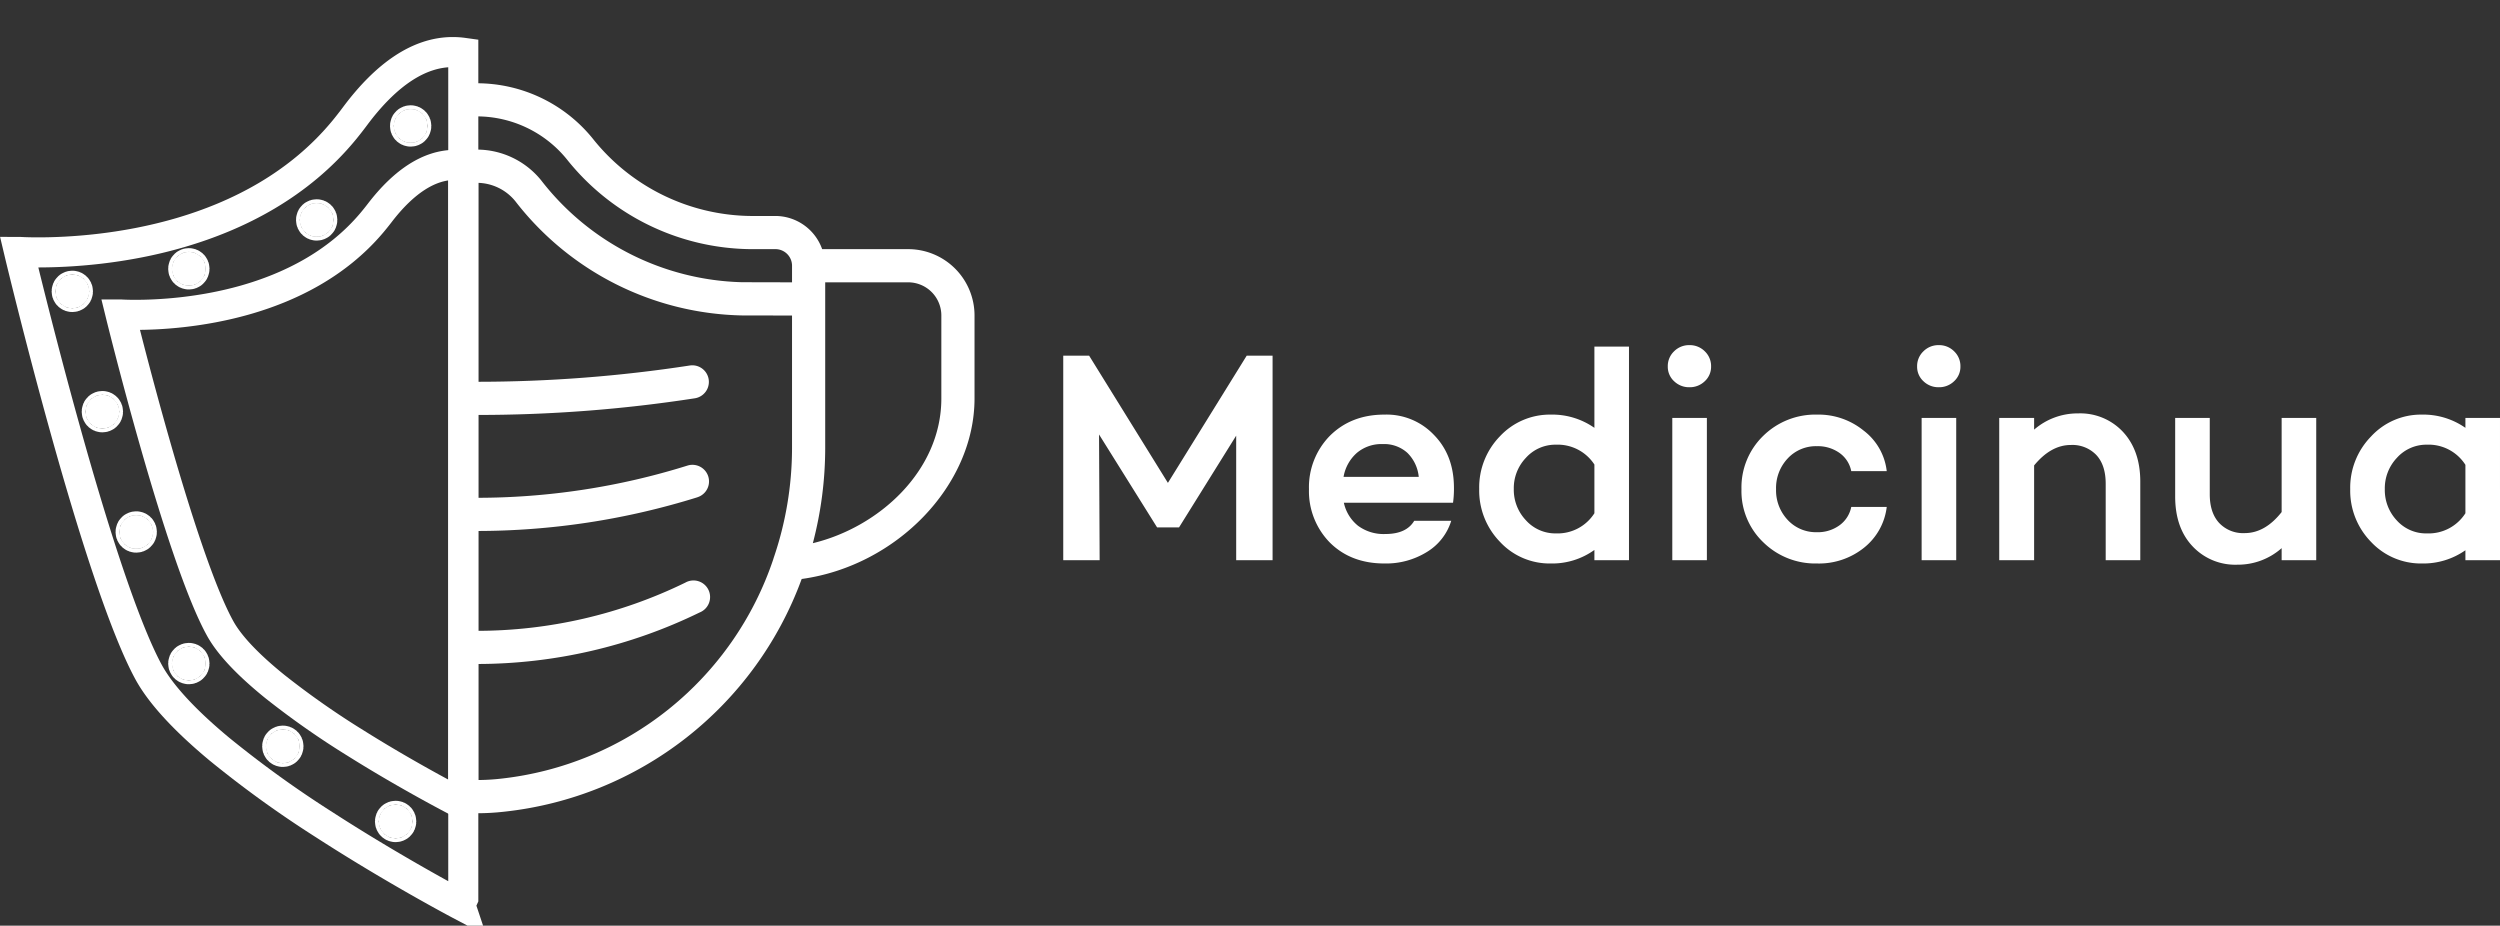
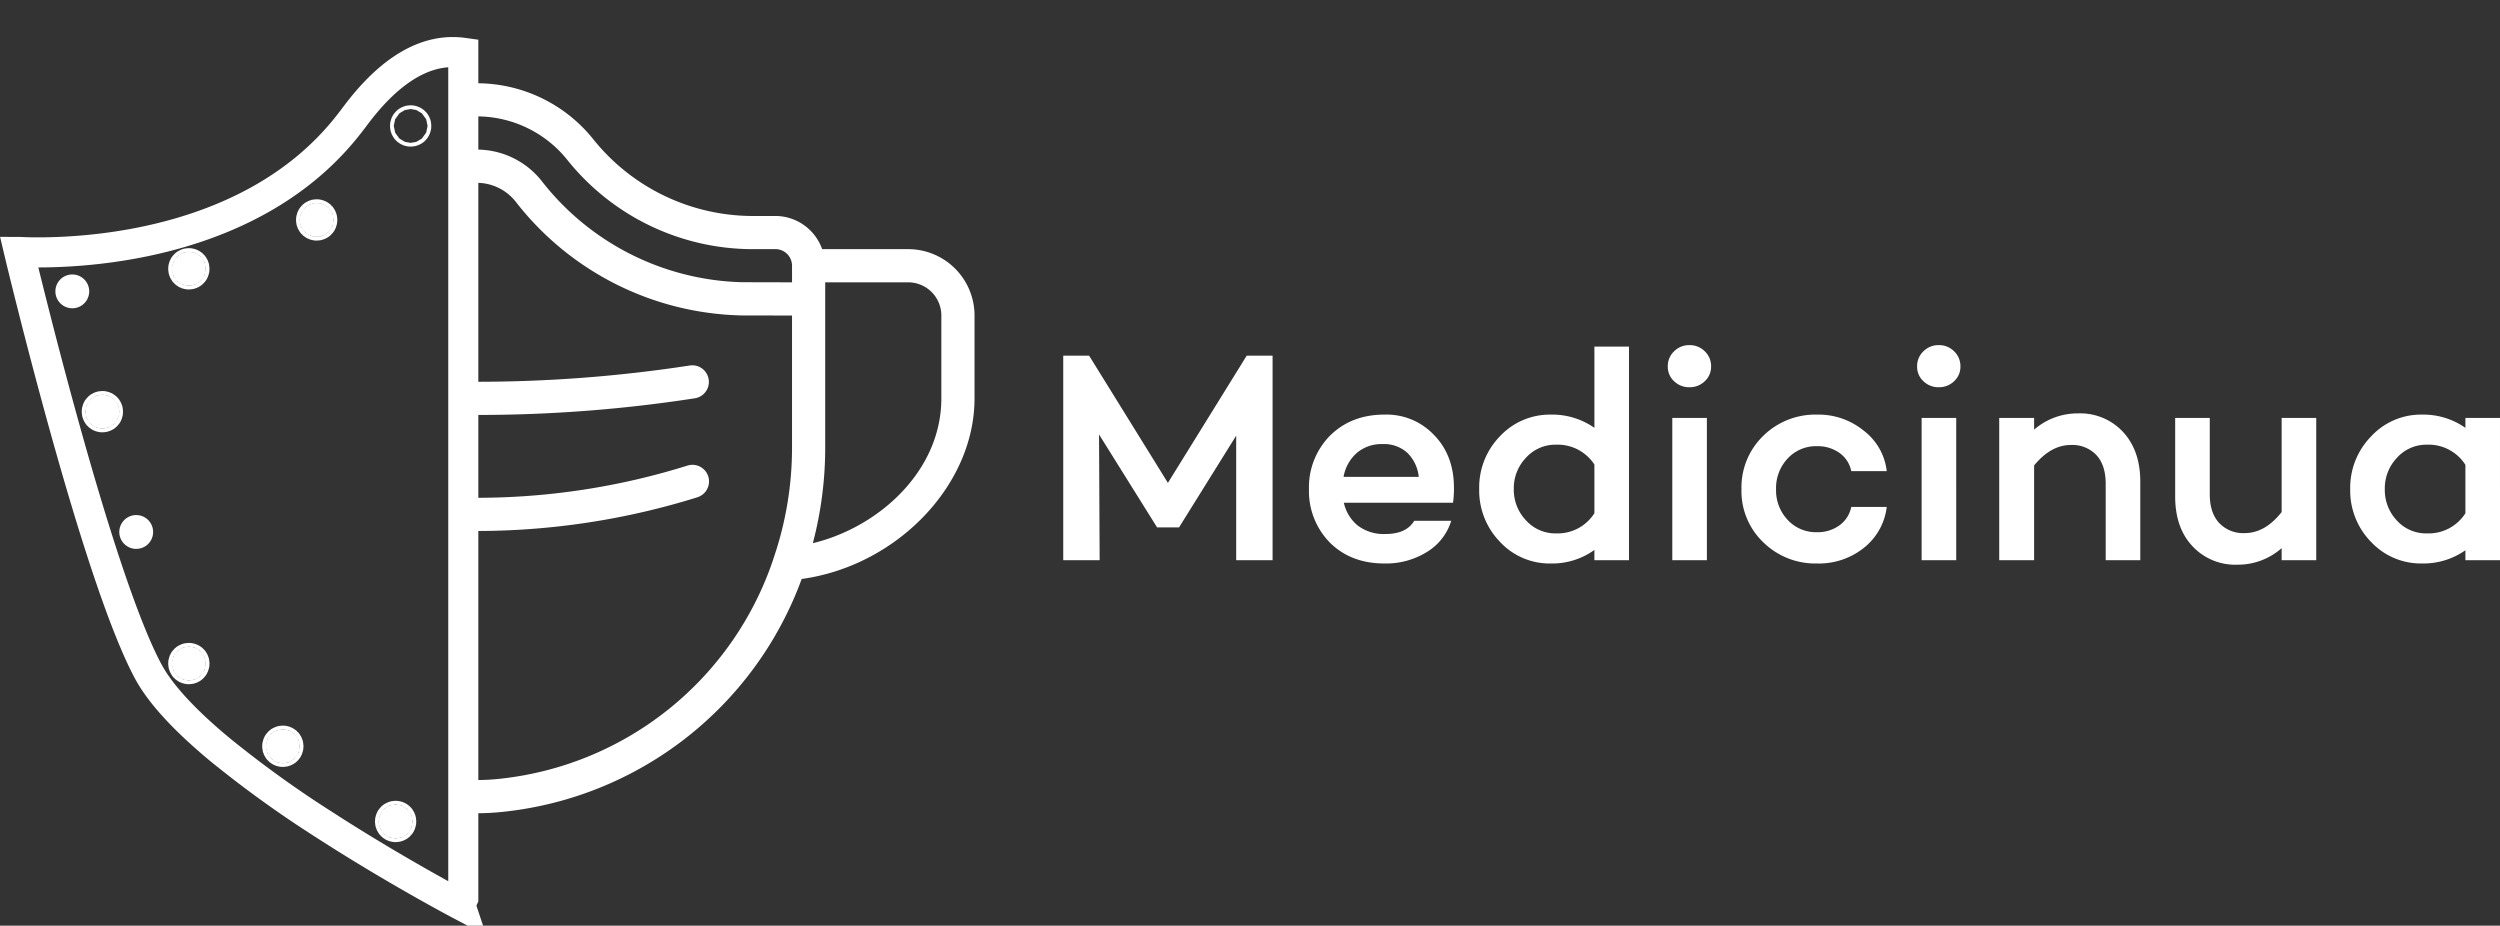
<svg xmlns="http://www.w3.org/2000/svg" width="664.971" height="246.209" viewBox="0 0 664.971 246.209">
  <rect x="0" y="0" width="664.971" height="246.209" fill="#333333" stroke="none" />
  <defs>
    <clipPath id="clip-path">
      <rect id="Прямоугольник_8" data-name="Прямоугольник 8" width="147" height="232" transform="translate(0 -0.158)" fill="#fff" stroke="#000" stroke-width="1" />
    </clipPath>
  </defs>
  <g id="Сгруппировать_6" data-name="Сгруппировать 6" transform="translate(-644.269 -680)">
    <path id="Контур_31" data-name="Контур 31" d="M61.76-54.4V0H52.08V-33.12L36.88-8.72H31.04L15.6-33.44,15.76,0H6.08V-54.4h6.88L33.92-20.56,54.88-54.4ZM110-19.52a27.822,27.822,0,0,1-.24,4.24H80.72a10.748,10.748,0,0,0,3.76,6.12,11.438,11.438,0,0,0,7.28,2.2q5.6,0,7.68-3.52h9.84a14.736,14.736,0,0,1-6.44,8.28A20.629,20.629,0,0,1,91.52.88q-8.96,0-14.56-5.6a19.511,19.511,0,0,1-5.52-14.16,19.511,19.511,0,0,1,5.52-14.16q5.68-5.68,14.56-5.68a17.346,17.346,0,0,1,13.12,5.36Q109.92-28,110-19.52ZM91.04-30.88a10.121,10.121,0,0,0-6.88,2.36,10.976,10.976,0,0,0-3.52,6.36h20a10.366,10.366,0,0,0-3.04-6.4A9.215,9.215,0,0,0,91.04-30.88ZM156.56-56.8V0h-9.2V-2.72a19.222,19.222,0,0,1-11.6,3.6,18,18,0,0,1-13.52-5.76,19.586,19.586,0,0,1-5.52-14.08,19.486,19.486,0,0,1,5.52-14,18.169,18.169,0,0,1,13.52-5.76,19.525,19.525,0,0,1,11.6,3.52V-56.8ZM137.12-7.12a11.615,11.615,0,0,0,10.24-5.36V-25.44a11.664,11.664,0,0,0-10.24-5.28,10.521,10.521,0,0,0-8,3.52,11.676,11.676,0,0,0-3.2,8.24,11.777,11.777,0,0,0,3.2,8.32A10.521,10.521,0,0,0,137.12-7.12Zm29.76-44.4a5.424,5.424,0,0,1,1.68-4.04,5.624,5.624,0,0,1,4.08-1.64,5.624,5.624,0,0,1,4.08,1.64,5.424,5.424,0,0,1,1.68,4.04,5.2,5.2,0,0,1-1.68,3.92,5.7,5.7,0,0,1-4.08,1.6,5.7,5.7,0,0,1-4.08-1.6A5.2,5.2,0,0,1,166.88-51.52Zm10.4,13.68V0h-9.2V-37.84Zm29.28,30.4a9.787,9.787,0,0,0,6-1.84,7.911,7.911,0,0,0,3.12-4.88h9.44a16.334,16.334,0,0,1-6.08,10.88A19.154,19.154,0,0,1,206.56.88,19.755,19.755,0,0,1,192.24-4.8a18.818,18.818,0,0,1-5.76-14.08,19.079,19.079,0,0,1,5.76-14.16,19.755,19.755,0,0,1,14.32-5.68,19.006,19.006,0,0,1,12.4,4.24,15.762,15.762,0,0,1,6.16,10.8h-9.44a7.751,7.751,0,0,0-3.12-4.84,9.938,9.938,0,0,0-6-1.8,10.239,10.239,0,0,0-7.8,3.28,11.461,11.461,0,0,0-3.08,8.16,11.461,11.461,0,0,0,3.08,8.16A10.239,10.239,0,0,0,206.56-7.44ZM233.2-51.52a5.424,5.424,0,0,1,1.68-4.04,5.624,5.624,0,0,1,4.08-1.64,5.624,5.624,0,0,1,4.08,1.64,5.424,5.424,0,0,1,1.68,4.04,5.2,5.2,0,0,1-1.68,3.92,5.7,5.7,0,0,1-4.08,1.6,5.7,5.7,0,0,1-4.08-1.6A5.2,5.2,0,0,1,233.2-51.52Zm10.4,13.68V0h-9.2V-37.84Zm32.4-1.2a15.53,15.53,0,0,1,12,4.96q4.56,4.96,4.56,13.2V0h-9.2V-20.32q0-4.96-2.48-7.64a8.808,8.808,0,0,0-6.8-2.68q-5.28,0-9.76,5.44V0h-9.28V-37.84h9.28v3.12A17.606,17.606,0,0,1,276-39.04Zm63.36,1.2V0h-9.2V-3.2A17.52,17.52,0,0,1,318.4,1.2a15.53,15.53,0,0,1-12-4.96q-4.56-4.88-4.56-13.2V-37.84h9.2v20.32q0,4.88,2.48,7.6a8.742,8.742,0,0,0,6.8,2.72q5.44,0,9.84-5.6V-37.84Zm48.88,0V0h-9.2V-2.64A19.525,19.525,0,0,1,367.44.88a18.169,18.169,0,0,1-13.52-5.76,19.486,19.486,0,0,1-5.52-14,19.486,19.486,0,0,1,5.52-14,18.05,18.05,0,0,1,13.52-5.84,19.525,19.525,0,0,1,11.6,3.52v-2.64ZM368.8-7.12a11.615,11.615,0,0,0,10.24-5.36V-25.36a11.615,11.615,0,0,0-10.24-5.36,10.521,10.521,0,0,0-8,3.52,11.777,11.777,0,0,0-3.2,8.32,11.777,11.777,0,0,0,3.2,8.32A10.472,10.472,0,0,0,368.8-7.12Z" transform="translate(921 829)" fill="#fff" />
    <g id="Группа_масок_2" data-name="Группа масок 2" transform="translate(771 680.158)" clip-path="url(#clip-path)">
      <g id="Page-1" transform="translate(-132.295 21.99)">
        <g id="_022---Surgical-Mask" data-name="022---Surgical-Mask">
          <path id="Shape" d="M136.49,31.629A196.927,196.927,0,0,1,77.8,40.6a196.927,196.927,0,0,1-58.692-8.972A4.413,4.413,0,0,1,21.727,23.2a187.58,187.58,0,0,0,112.115,0,4.413,4.413,0,0,1,2.621,8.429Z" transform="translate(54.59 78.488)" fill="#fff" />
          <path id="Shape-2" data-name="Shape" d="M135.892,25.779a377.91,377.91,0,0,1-58.048,4.439A377.911,377.911,0,0,1,19.8,25.779a4.413,4.413,0,1,1,1.359-8.72,372.764,372.764,0,0,0,113.377,0,4.413,4.413,0,0,1,1.359,8.72Z" transform="translate(54.544 58.006)" fill="#fff" />
-           <path id="Shape-3" data-name="Shape" d="M22.515,30.537a126.351,126.351,0,0,0,110.932,0,4.413,4.413,0,1,1,3.8,7.943,135.036,135.036,0,0,1-118.54,0,4.413,4.413,0,1,1,3.8-7.943Z" transform="translate(54.407 102.284)" fill="#fff" />
+           <path id="Shape-3" data-name="Shape" d="M22.515,30.537Z" transform="translate(54.407 102.284)" fill="#fff" />
          <path id="Shape-4" data-name="Shape" d="M17.652,44.123H40.528A13.239,13.239,0,0,1,52.955,35.3h6.664A54.442,54.442,0,0,0,101.6,14.645a39.681,39.681,0,0,1,61.569,0A54.447,54.447,0,0,0,205.157,35.3h6.664a13.239,13.239,0,0,1,12.427,8.826h22.877a17.652,17.652,0,0,1,17.652,17.652V83.84c0,23.194-20.767,44.54-45.974,48.017a95.129,95.129,0,0,1-79.137,61.9,64.761,64.761,0,0,1-14.563,0,95.129,95.129,0,0,1-79.128-61.9C20.767,128.38,0,107.034,0,83.84V61.775A17.652,17.652,0,0,1,17.652,44.123Zm194.169,0h-6.664a63.264,63.264,0,0,1-48.838-23.918,30.846,30.846,0,0,0-47.876,0A63.246,63.246,0,0,1,59.619,44.123H52.955a4.413,4.413,0,0,0-4.413,4.413v4.413l13.239-.022h.088A69.874,69.874,0,0,0,115.31,25.766a22.016,22.016,0,0,1,34.187.04,69.817,69.817,0,0,0,53.4,27.113h.1l13.239.031V48.536a4.413,4.413,0,0,0-4.413-4.413ZM255.95,83.84V61.775a8.826,8.826,0,0,0-8.826-8.826H225.06V97.079a99.9,99.9,0,0,1-3.288,25.255C239.3,118.111,255.95,103.133,255.95,83.84ZM126.025,184.975a56.82,56.82,0,0,0,12.727,0,86.352,86.352,0,0,0,72.54-58.5v-.044a90.465,90.465,0,0,0,4.942-29.35v-35.3l-13.239-.022a78.184,78.184,0,0,1-60.347-30.37,13.195,13.195,0,0,0-20.5-.035A78.656,78.656,0,0,1,61.883,61.753h-.1l-13.239.022v35.3a90.465,90.465,0,0,0,4.929,29.342v.044a86.352,86.352,0,0,0,72.553,58.511ZM8.826,83.84c0,19.293,16.646,34.271,34.178,38.5a99.9,99.9,0,0,1-3.288-25.264V52.949H17.652a8.826,8.826,0,0,0-8.826,8.826Z" transform="translate(0 -0.002)" fill="#fff" />
        </g>
      </g>
    </g>
    <g id="Сгруппировать_5" data-name="Сгруппировать 5" transform="translate(0 534)">
      <g id="Эллипс_4" data-name="Эллипс 4" transform="translate(749 175)" fill="#fff" stroke="#fff" stroke-width="10">
-         <circle cx="4.5" cy="4.5" r="4.5" stroke="none" />
        <circle cx="4.5" cy="4.5" r="0.5" fill="none" />
      </g>
      <g id="Эллипс_13" data-name="Эллипс 13" transform="translate(724 200)" fill="#fff" stroke="#fff" stroke-width="10">
        <circle cx="4.5" cy="4.5" r="4.5" stroke="none" />
        <circle cx="4.5" cy="4.5" r="0.5" fill="none" />
      </g>
      <g id="Эллипс_14" data-name="Эллипс 14" transform="translate(690 213)" fill="#fff" stroke="#fff" stroke-width="10">
        <circle cx="4.5" cy="4.5" r="4.5" stroke="none" />
        <circle cx="4.5" cy="4.5" r="0.5" fill="none" />
      </g>
      <g id="Эллипс_15" data-name="Эллипс 15" transform="translate(659 219)" fill="#fff" stroke="#fff" stroke-width="10">
        <circle cx="4.5" cy="4.5" r="4.5" stroke="none" />
-         <circle cx="4.5" cy="4.5" r="0.5" fill="none" />
      </g>
      <g id="Эллипс_16" data-name="Эллипс 16" transform="translate(667 251)" fill="#fff" stroke="#fff" stroke-width="10">
        <circle cx="4.5" cy="4.5" r="4.5" stroke="none" />
        <circle cx="4.5" cy="4.5" r="0.5" fill="none" />
      </g>
      <g id="Эллипс_17" data-name="Эллипс 17" transform="translate(676 283)" fill="#fff" stroke="#fff" stroke-width="10">
        <circle cx="4.5" cy="4.5" r="4.5" stroke="none" />
-         <circle cx="4.5" cy="4.5" r="0.5" fill="none" />
      </g>
      <g id="Эллипс_18" data-name="Эллипс 18" transform="translate(690 318)" fill="#fff" stroke="#fff" stroke-width="10">
        <circle cx="4.5" cy="4.5" r="4.5" stroke="none" />
        <circle cx="4.5" cy="4.5" r="0.5" fill="none" />
      </g>
      <g id="Эллипс_19" data-name="Эллипс 19" transform="translate(715 340)" fill="#fff" stroke="#fff" stroke-width="10">
        <circle cx="4.5" cy="4.5" r="4.5" stroke="none" />
        <circle cx="4.5" cy="4.5" r="0.5" fill="none" />
      </g>
      <g id="Эллипс_20" data-name="Эллипс 20" transform="translate(745 360)" fill="#fff" stroke="#fff" stroke-width="10">
        <circle cx="4.5" cy="4.5" r="4.5" stroke="none" />
        <circle cx="4.5" cy="4.5" r="0.5" fill="none" />
      </g>
      <path id="Вычитание_3" data-name="Вычитание 3" d="M117.352,250.675h0c-.173-.091-17.487-9.218-36.229-21.333a292.144,292.144,0,0,1-27.852-20.09c-9.321-7.755-15.662-14.661-18.845-20.525s-6.974-15.387-11.267-28.3c-3.434-10.333-7.2-22.848-11.179-37.2C5.192,98.779.051,77.221,0,77.006c.01,0,1.862.13,5.028.13,16.443,0,57.3-3.173,81.465-32.562.894-1.086,1.913-2.39,2.869-3.673C97.8,29.587,106.54,23.851,115.351,23.851a20.582,20.582,0,0,1,2.8.193V248.9l-.8,1.772Z" transform="translate(649.346 136)" fill="none" stroke="#fff" stroke-width="8" />
-       <path id="Вычитание_4" data-name="Вычитание 4" d="M90.535,193.675h0c-.133-.068-13.491-6.9-27.95-15.972A225.307,225.307,0,0,1,41.1,162.661c-7.191-5.807-12.083-10.977-14.539-15.367s-5.38-11.52-8.692-21.19C15.217,118.367,12.315,109,9.242,98.253,4.006,79.95.039,63.809,0,63.648c.008,0,1.437.1,3.879.1,12.686,0,44.2-2.376,62.849-24.379.69-.813,1.476-1.79,2.214-2.75,6.507-8.471,13.253-12.766,20.05-12.766A16.354,16.354,0,0,1,91.155,24V192.348l-.619,1.327Z" transform="translate(676.346 166)" fill="none" stroke="#fff" stroke-width="8" />
    </g>
  </g>
</svg>